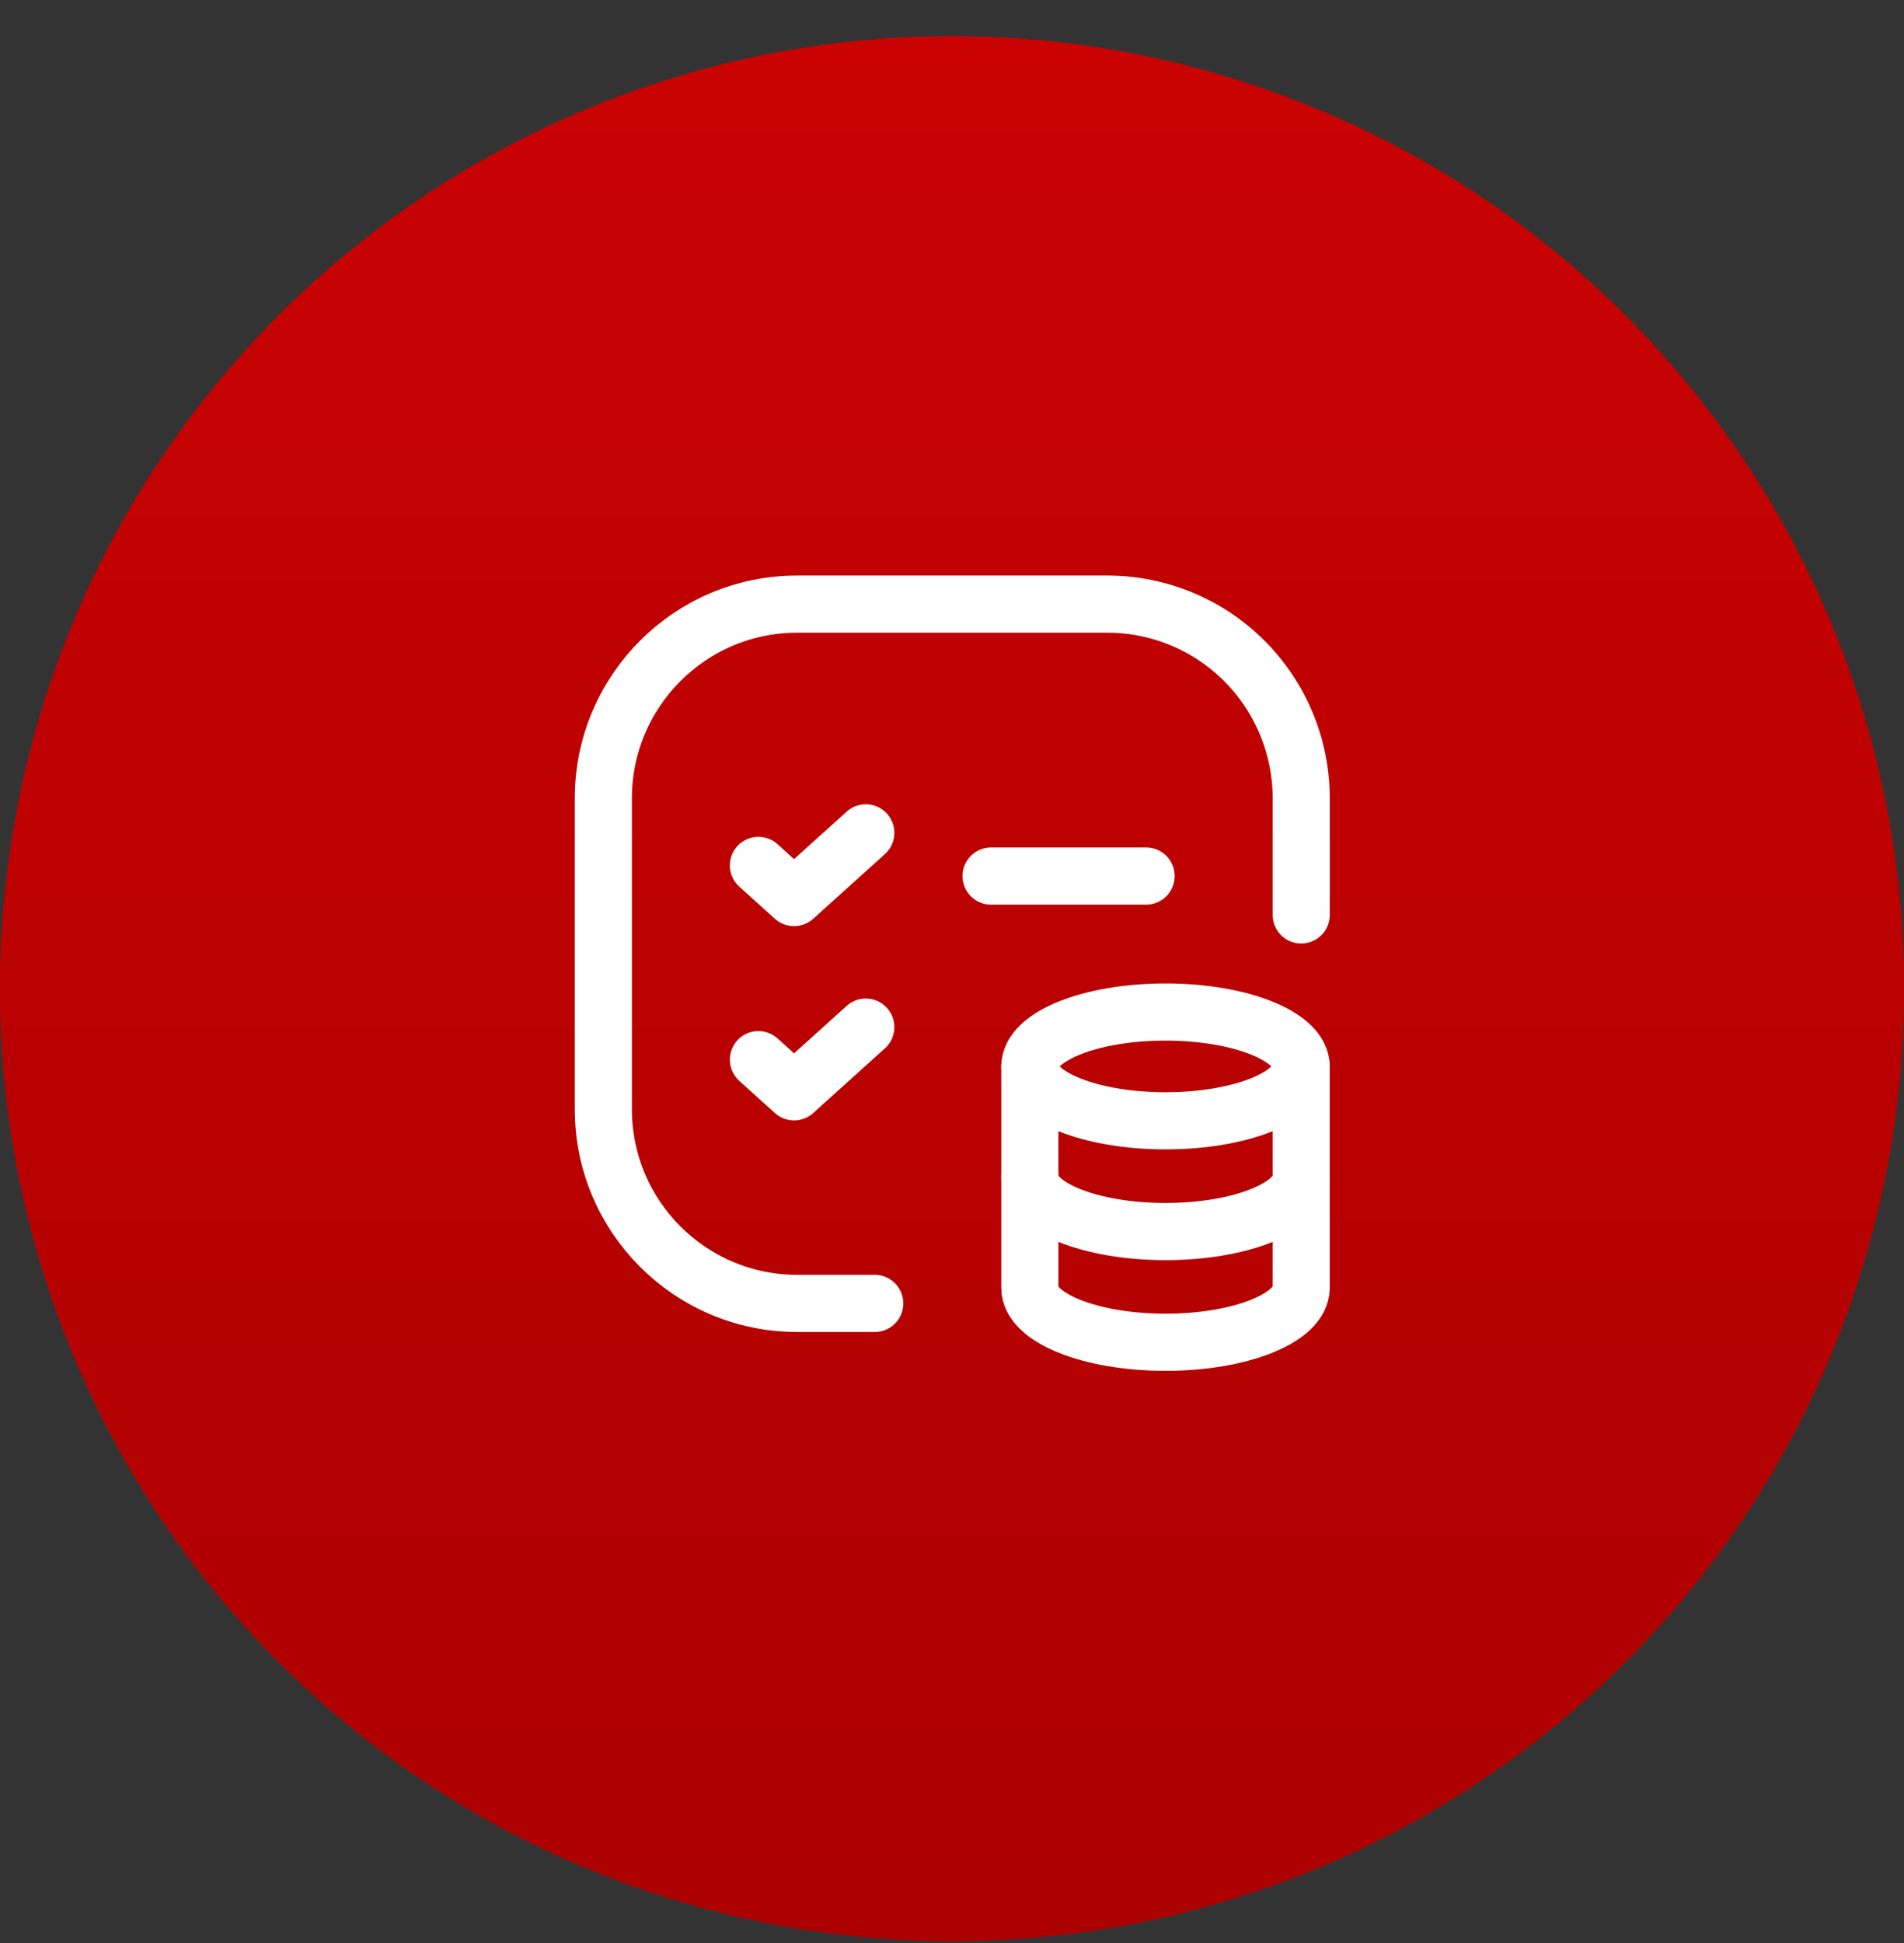
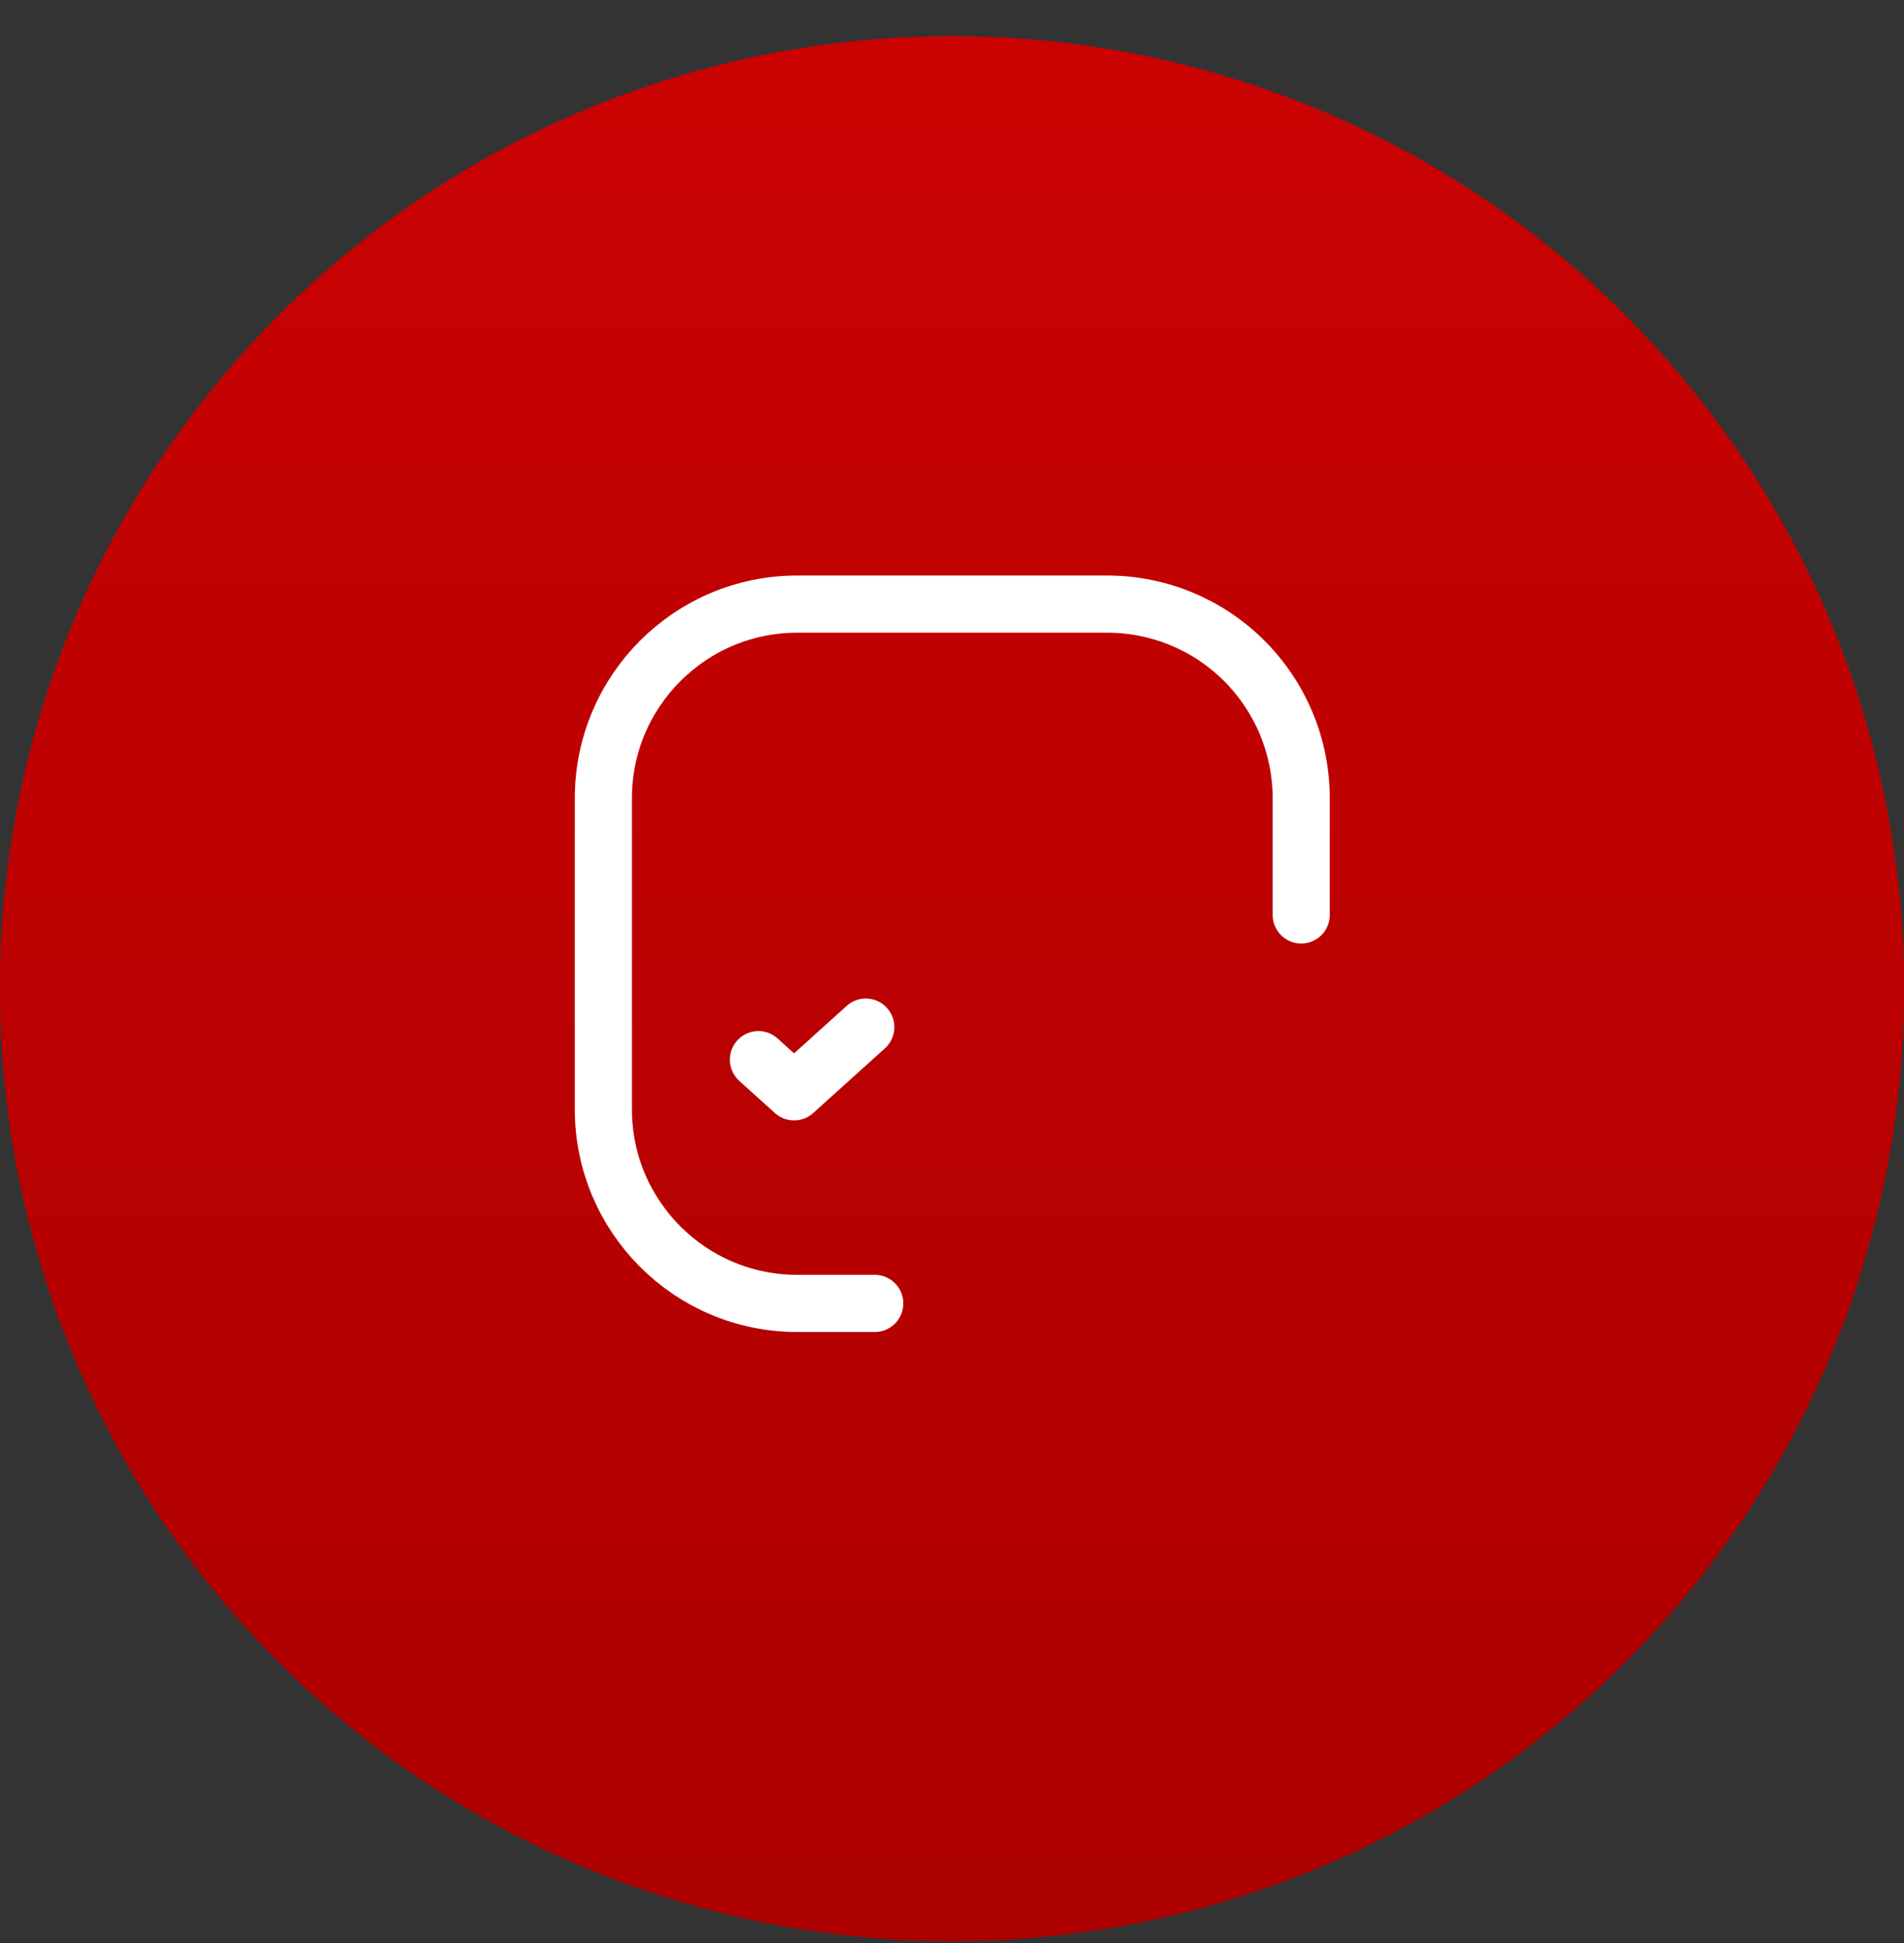
<svg xmlns="http://www.w3.org/2000/svg" width="50" height="51" viewBox="0 0 50 51" fill="none">
  <rect x="0" y="0" width="50" height="51" fill="#333333" stroke="none" />
  <circle cx="25" cy="25.952" r="25" fill="#CA0202" />
  <circle cx="25" cy="25.952" r="25" fill="url(#paint0_linear_1471_13010)" />
-   <path d="M26.025 22.995H30.098" stroke="white" stroke-width="1.5" stroke-linecap="round" stroke-linejoin="round" />
-   <path d="M19.916 22.716L20.852 23.56L22.736 21.861" stroke="white" stroke-width="1.5" stroke-linecap="round" stroke-linejoin="round" />
  <path d="M22.971 34.212H20.934C18.123 34.212 15.844 31.93 15.844 29.114V20.956C15.844 18.14 18.123 15.857 20.934 15.857H29.08C30.43 15.857 31.725 16.394 32.679 17.35C33.634 18.306 34.171 19.603 34.171 20.956V24.015" stroke="white" stroke-width="1.5" stroke-linecap="round" stroke-linejoin="round" />
  <path d="M19.916 27.814L20.852 28.659L22.736 26.96" stroke="white" stroke-width="1.5" stroke-linecap="round" stroke-linejoin="round" />
-   <path d="M27.044 27.992V33.805C27.045 34.593 28.639 35.232 30.607 35.232C32.575 35.232 34.169 34.593 34.17 33.805V27.992" stroke="white" stroke-width="1.5" stroke-linecap="round" stroke-linejoin="round" />
-   <path d="M27.045 30.898C27.045 31.686 28.64 32.326 30.608 32.326C32.576 32.326 34.171 31.686 34.171 30.898" stroke="white" stroke-width="1.5" stroke-linecap="round" stroke-linejoin="round" />
-   <path d="M27.045 27.992C27.045 28.78 28.64 29.419 30.608 29.419C32.576 29.419 34.17 28.78 34.17 27.992C34.17 27.203 32.574 26.564 30.607 26.564C28.64 26.564 27.045 27.203 27.044 27.992" stroke="white" stroke-width="1.5" stroke-linecap="round" stroke-linejoin="round" />
  <defs>
    <linearGradient id="paint0_linear_1471_13010" x1="25" y1="0.952" x2="25" y2="52.982" gradientUnits="userSpaceOnUse">
      <stop stop-color="#CA0202" />
      <stop offset="1" stop-color="#AB0000" />
    </linearGradient>
  </defs>
</svg>